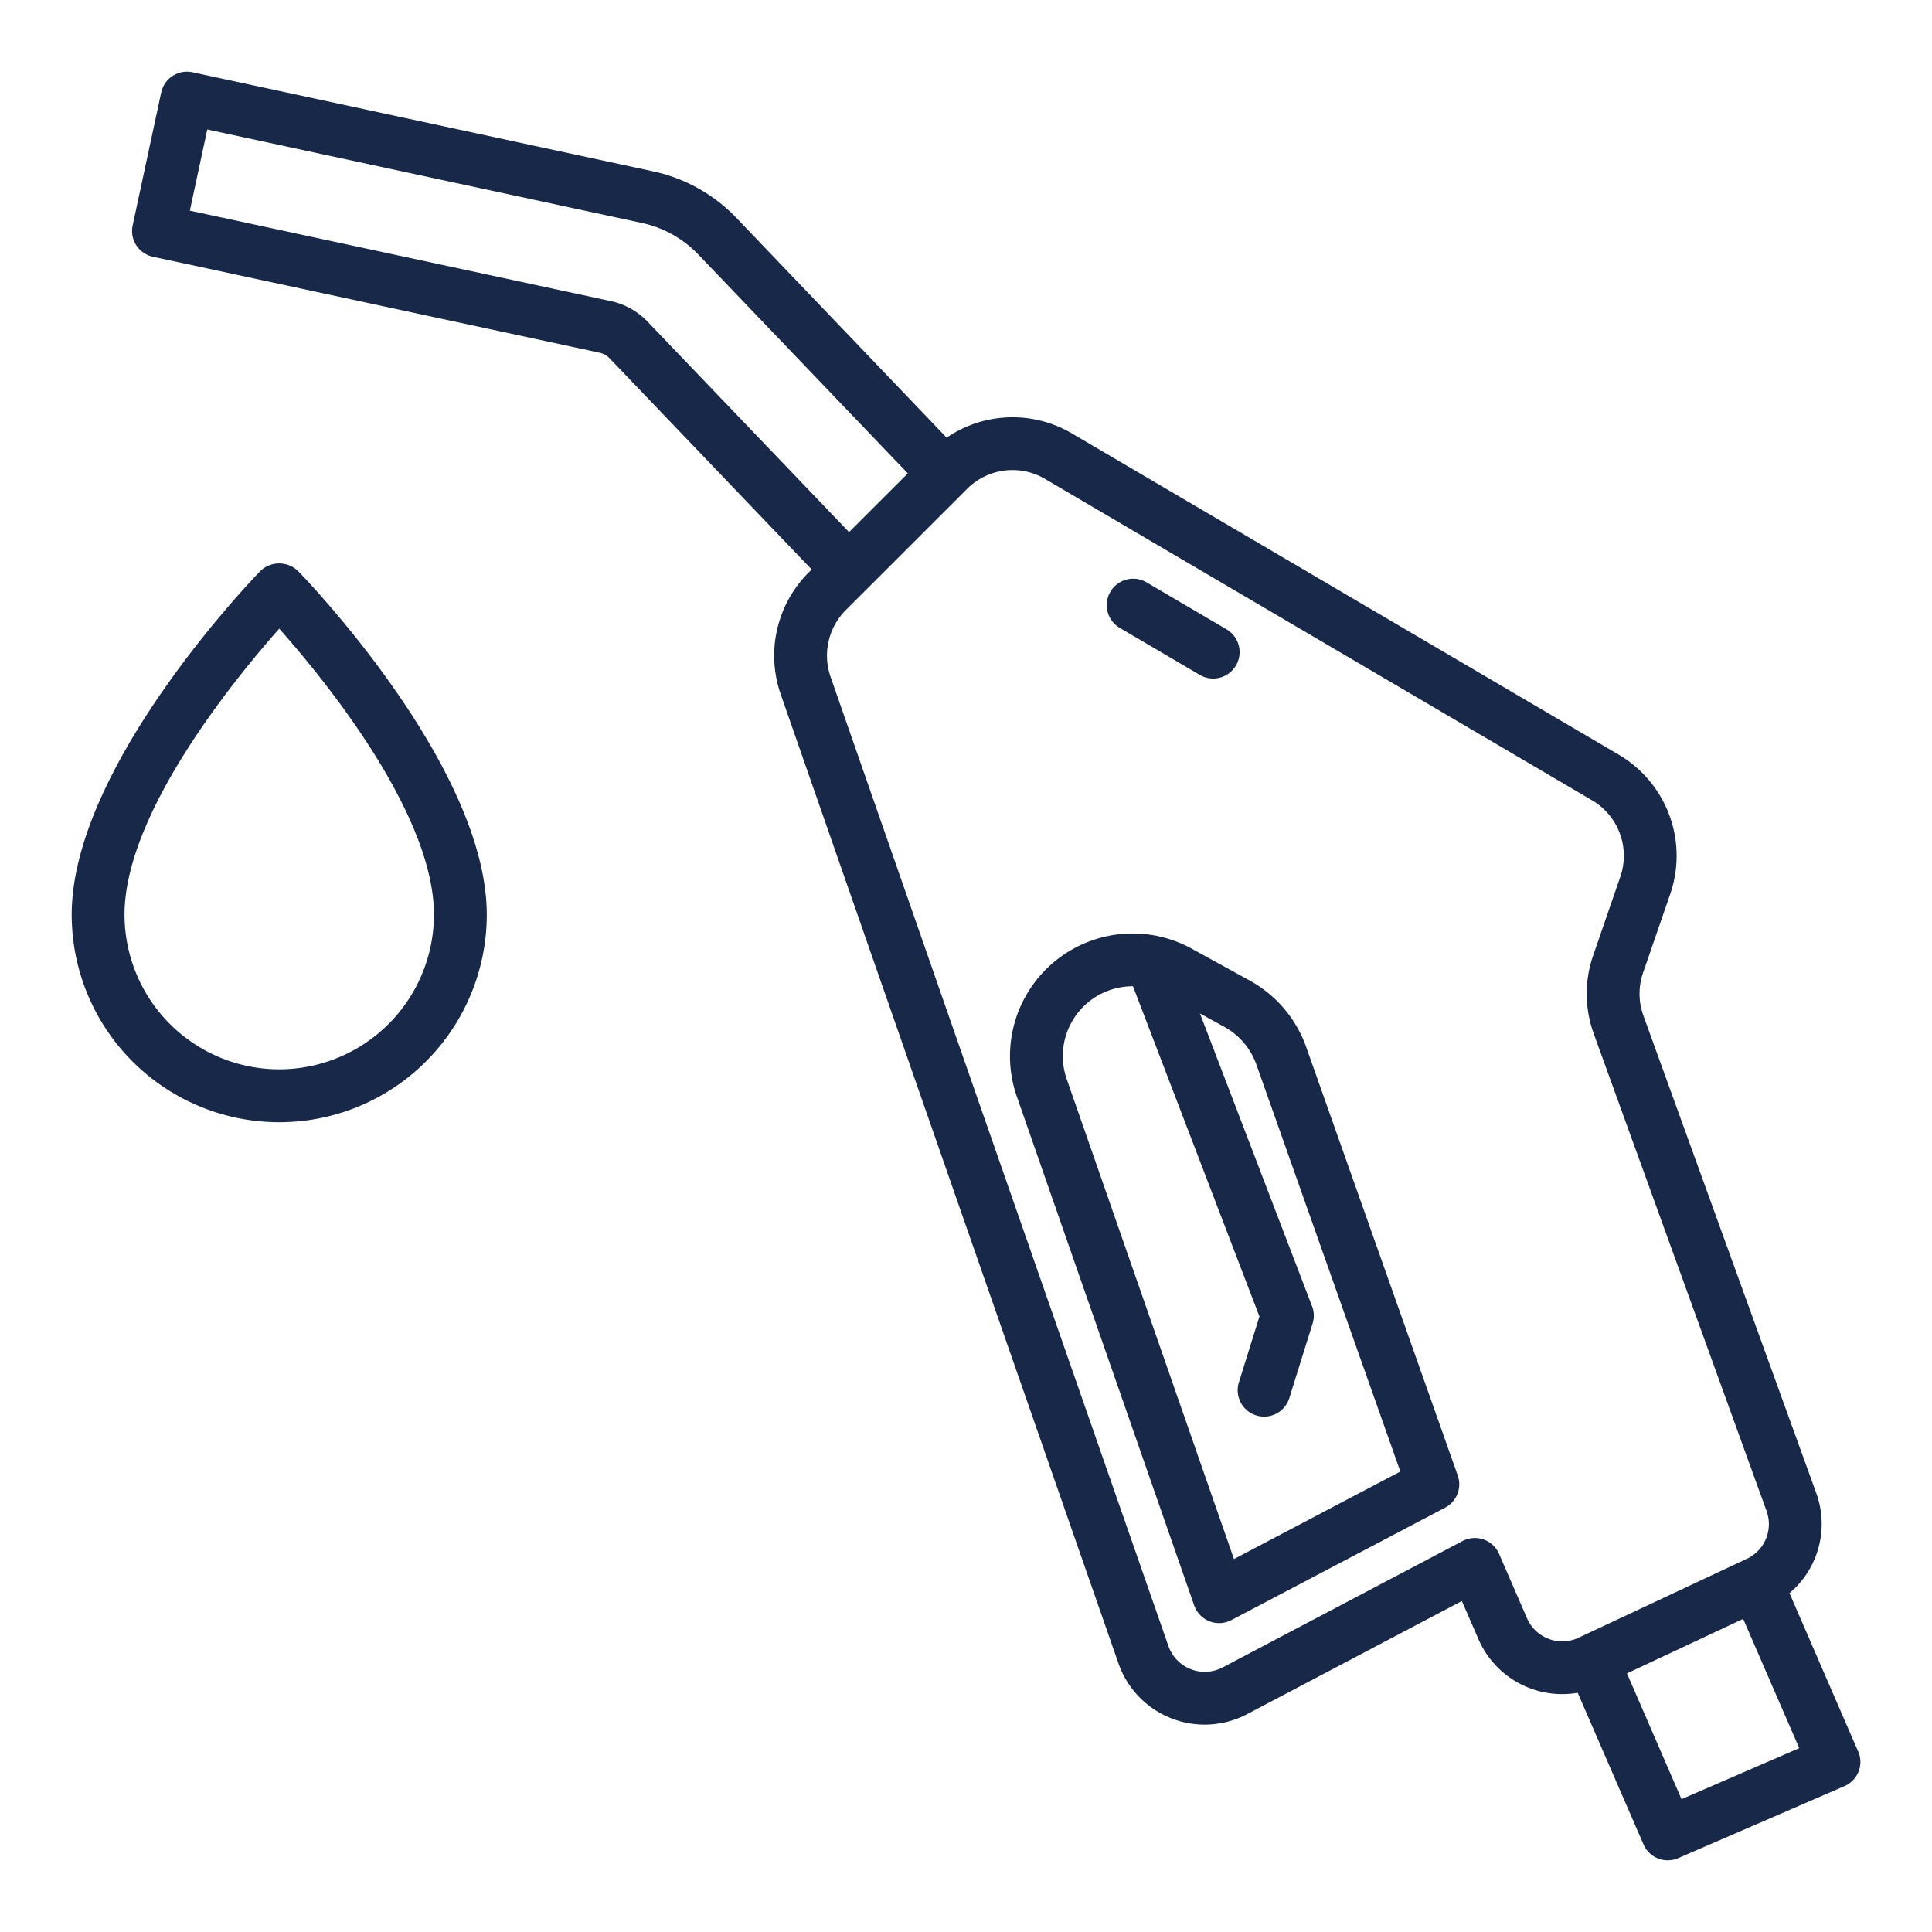
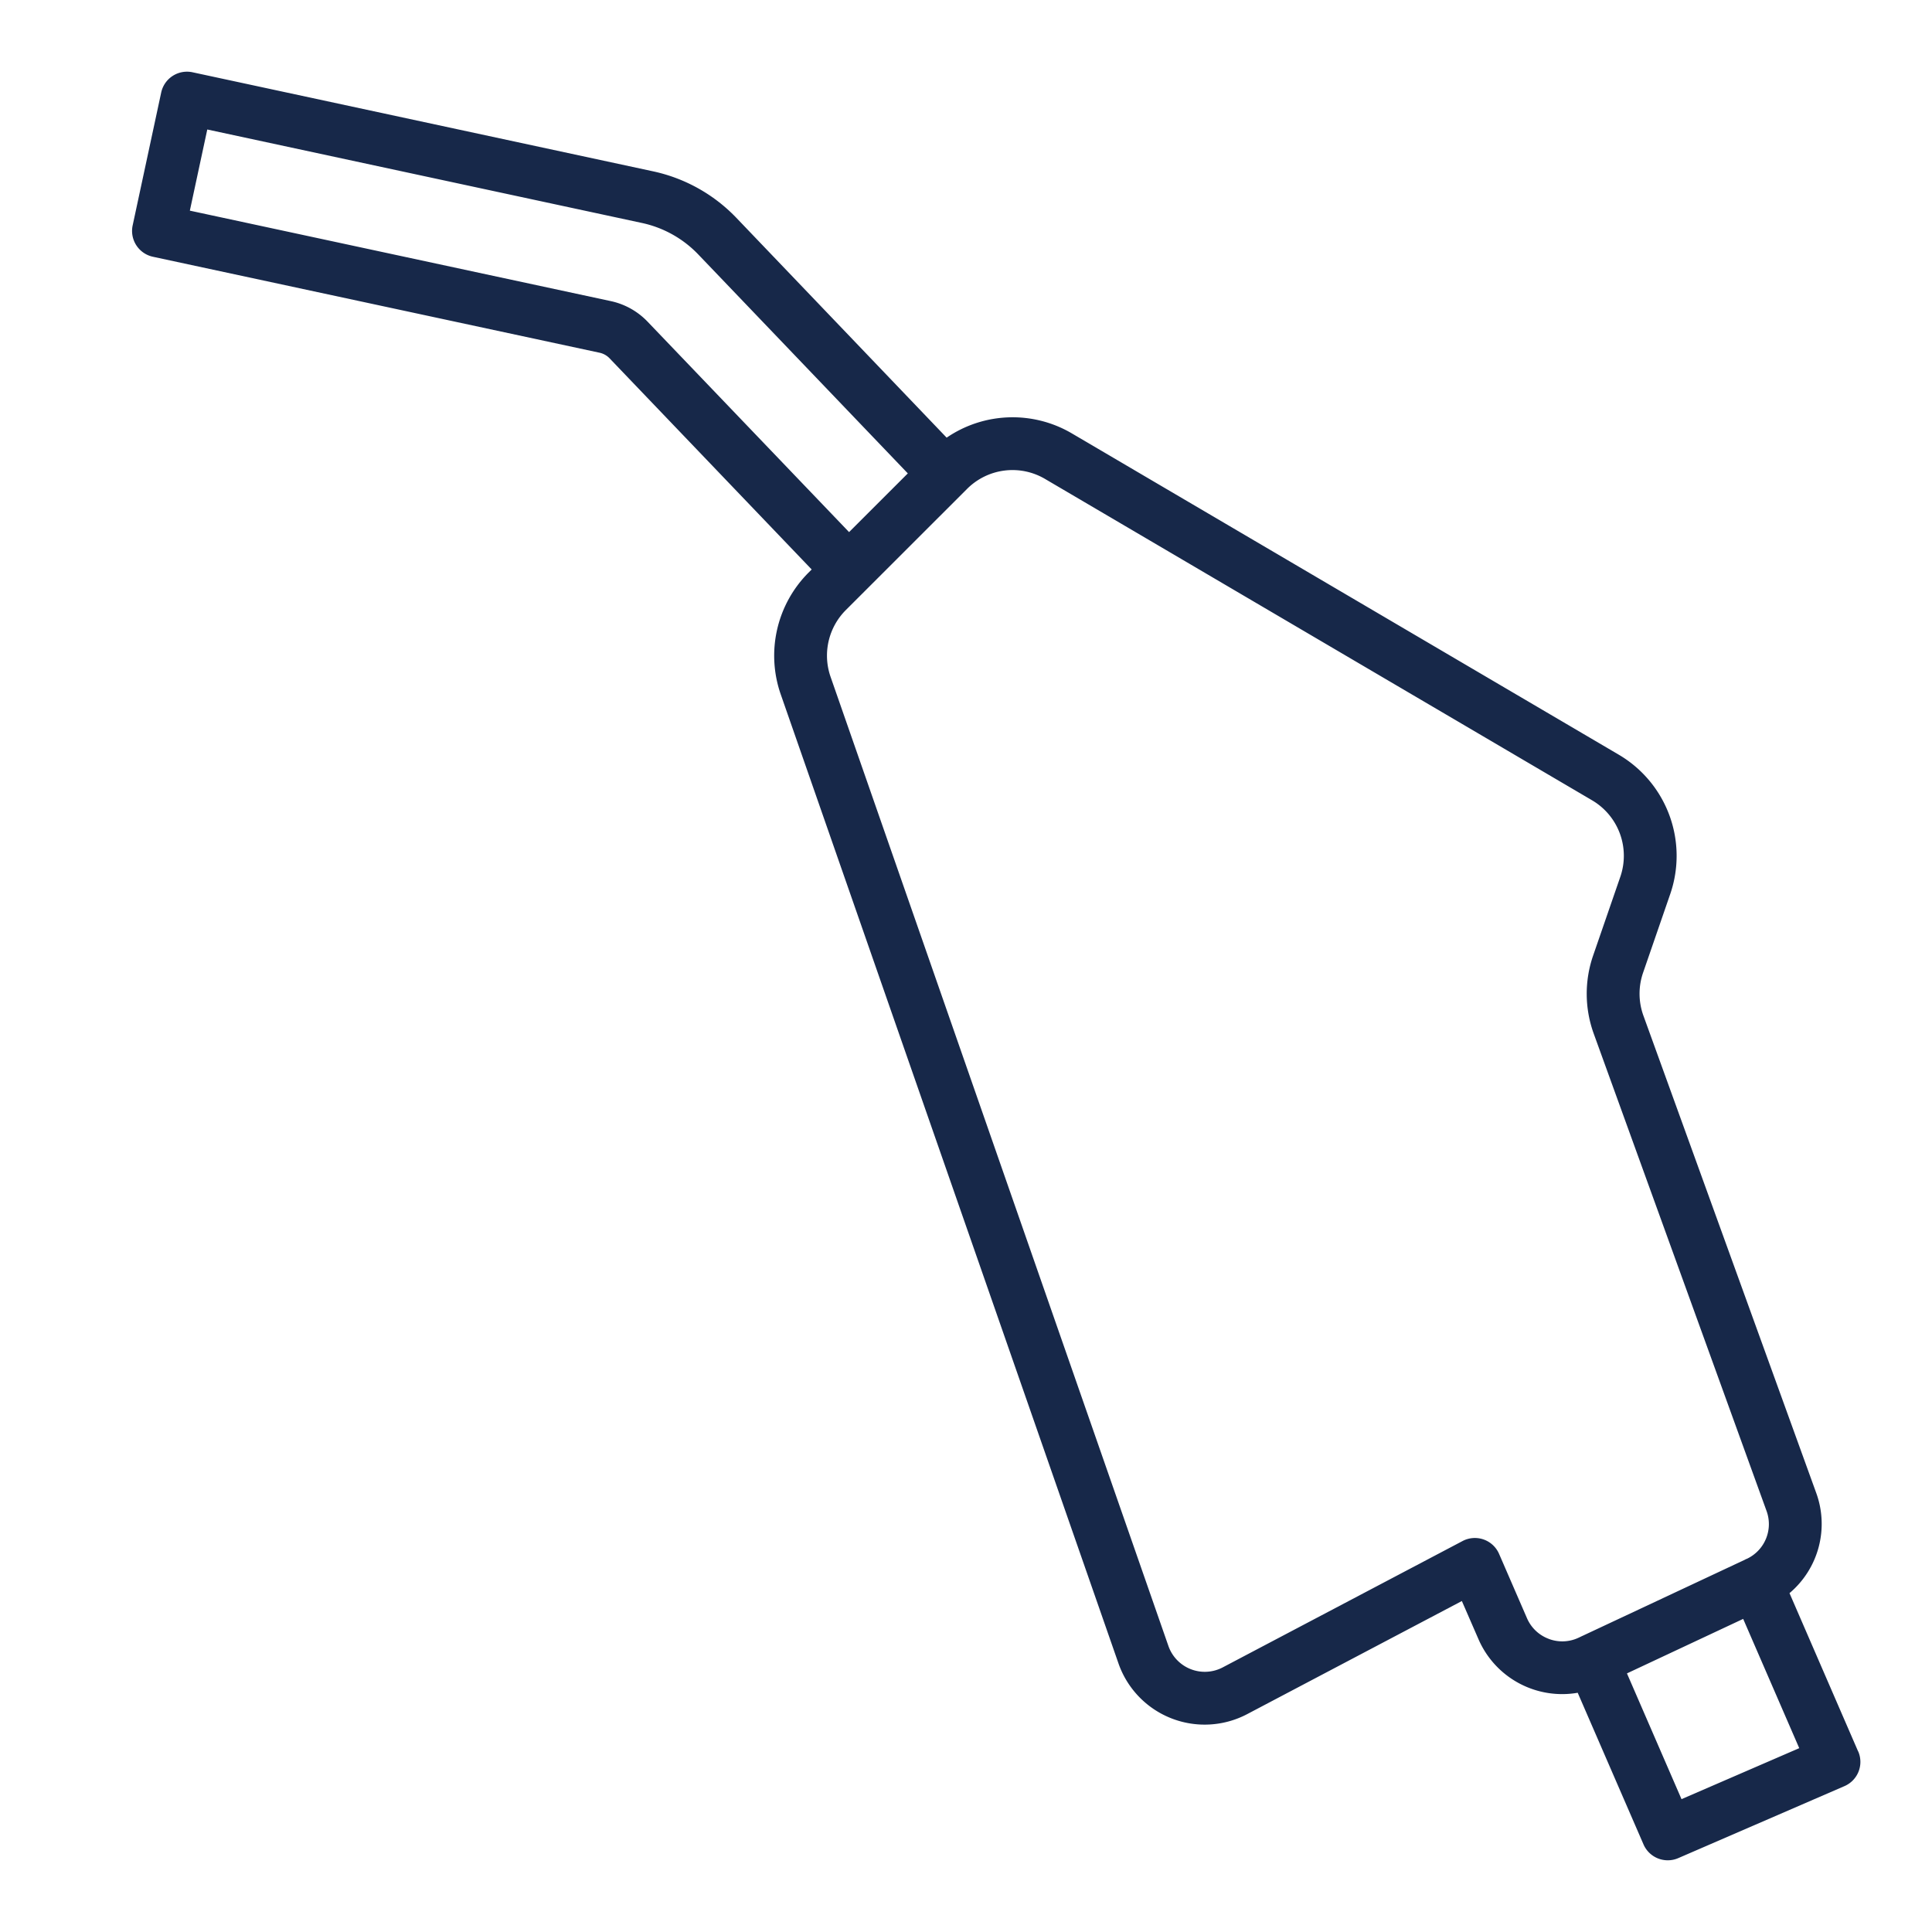
<svg xmlns="http://www.w3.org/2000/svg" version="1.1" width="512" height="512" x="0" y="0" viewBox="0 0 128 128" style="enable-background:new 0 0 512 512" xml:space="preserve" class="">
  <g>
    <g>
      <path d="m123.105 116.034-4.546-10.484a6 6 0 0 0 1.769-6.643l-11.45-31.624a4.26 4.26 0 0 1 -.022-2.832l1.806-5.232a7.775 7.775 0 0 0 -3.4-9.21l-36.257-21.3a7.747 7.747 0 0 0 -8.287.287l-13.947-14.579a10.774 10.774 0 0 0 -5.513-3.068l-30.5-6.56a1.748 1.748 0 0 0 -2.079 1.344l-1.89 8.8a1.75 1.75 0 0 0 1.344 2.078l29.591 6.358a1.3 1.3 0 0 1 .652.36l13.4 14-.218.218a7.789 7.789 0 0 0 -1.84 8.034l22.382 64.219a6.048 6.048 0 0 0 8.535 3.362l14.217-7.49 1.1 2.527a6.042 6.042 0 0 0 6.575 3.551l4.359 10.045a1.75 1.75 0 0 0 1.606 1.054 1.73 1.73 0 0 0 .7-.145l11.009-4.769a1.747 1.747 0 0 0 .91-2.3zm-80.2-94.721a4.754 4.754 0 0 0 -2.44-1.364l-27.887-5.993 1.155-5.377 28.787 6.191a7.284 7.284 0 0 1 3.725 2.07l13.9 14.524-3.892 3.889zm59.7 87.264a2.531 2.531 0 0 1 -1.44-1.371l-1.847-4.257a1.748 1.748 0 0 0 -2.42-.851l-15.888 8.37a2.553 2.553 0 0 1 -3.6-1.419l-22.388-64.223a4.269 4.269 0 0 1 1.009-4.4l8.045-8.04a4.251 4.251 0 0 1 5.156-.658l36.257 21.3a4.264 4.264 0 0 1 1.865 5.051l-1.806 5.232a7.763 7.763 0 0 0 .039 5.167l11.45 31.623a2.541 2.541 0 0 1 -1.315 3.18c-.015.006-.031.008-.046.015s-.05.029-.076.042l-10.769 5.049c-.008 0-.017.005-.025.009s-.028.016-.043.023l-.174.082a2.527 2.527 0 0 1 -1.989.076zm8.8 10.622-3.615-8.332 7.7-3.611 3.714 8.564z" fill="#172849" data-original="#000000" style="" class="" />
-       <path d="m74.189 41.6 5.3 3.113a1.75 1.75 0 0 0 1.774-3.018l-5.3-3.113a1.75 1.75 0 0 0 -1.774 3.018z" fill="#172849" data-original="#000000" style="" class="" />
-       <path d="m86.54 69.372a8.113 8.113 0 0 0 -3.746-4.41l-3.841-2.111a8.125 8.125 0 0 0 -11.586 9.794l11.75 33.716a1.75 1.75 0 0 0 2.467.973l14.16-7.449a1.75 1.75 0 0 0 .835-2.133zm-4.787 33.918-11.081-31.8a4.627 4.627 0 0 1 4.367-6.147h.024l8.378 21.879-1.361 4.362a1.748 1.748 0 0 0 1.149 2.191 1.72 1.72 0 0 0 .522.08 1.748 1.748 0 0 0 1.669-1.228l1.543-4.939a1.746 1.746 0 0 0 -.036-1.148l-7.427-19.397 1.61.885a4.628 4.628 0 0 1 2.133 2.512l9.534 26.952z" fill="#172849" data-original="#000000" style="" class="" />
-       <path d="m17.245 37.836c-.51.524-12.495 12.964-12.495 22.764a13.75 13.75 0 1 0 27.5 0c0-9.8-11.985-22.236-12.495-22.76a1.8 1.8 0 0 0 -2.51-.004zm1.255 33.01a10.261 10.261 0 0 1 -10.25-10.246c0-6.693 7.268-15.583 10.251-18.95 2.983 3.36 10.249 12.243 10.249 18.95a10.261 10.261 0 0 1 -10.25 10.246z" fill="#172849" data-original="#000000" style="" class="" />
    </g>
  </g>
</svg>